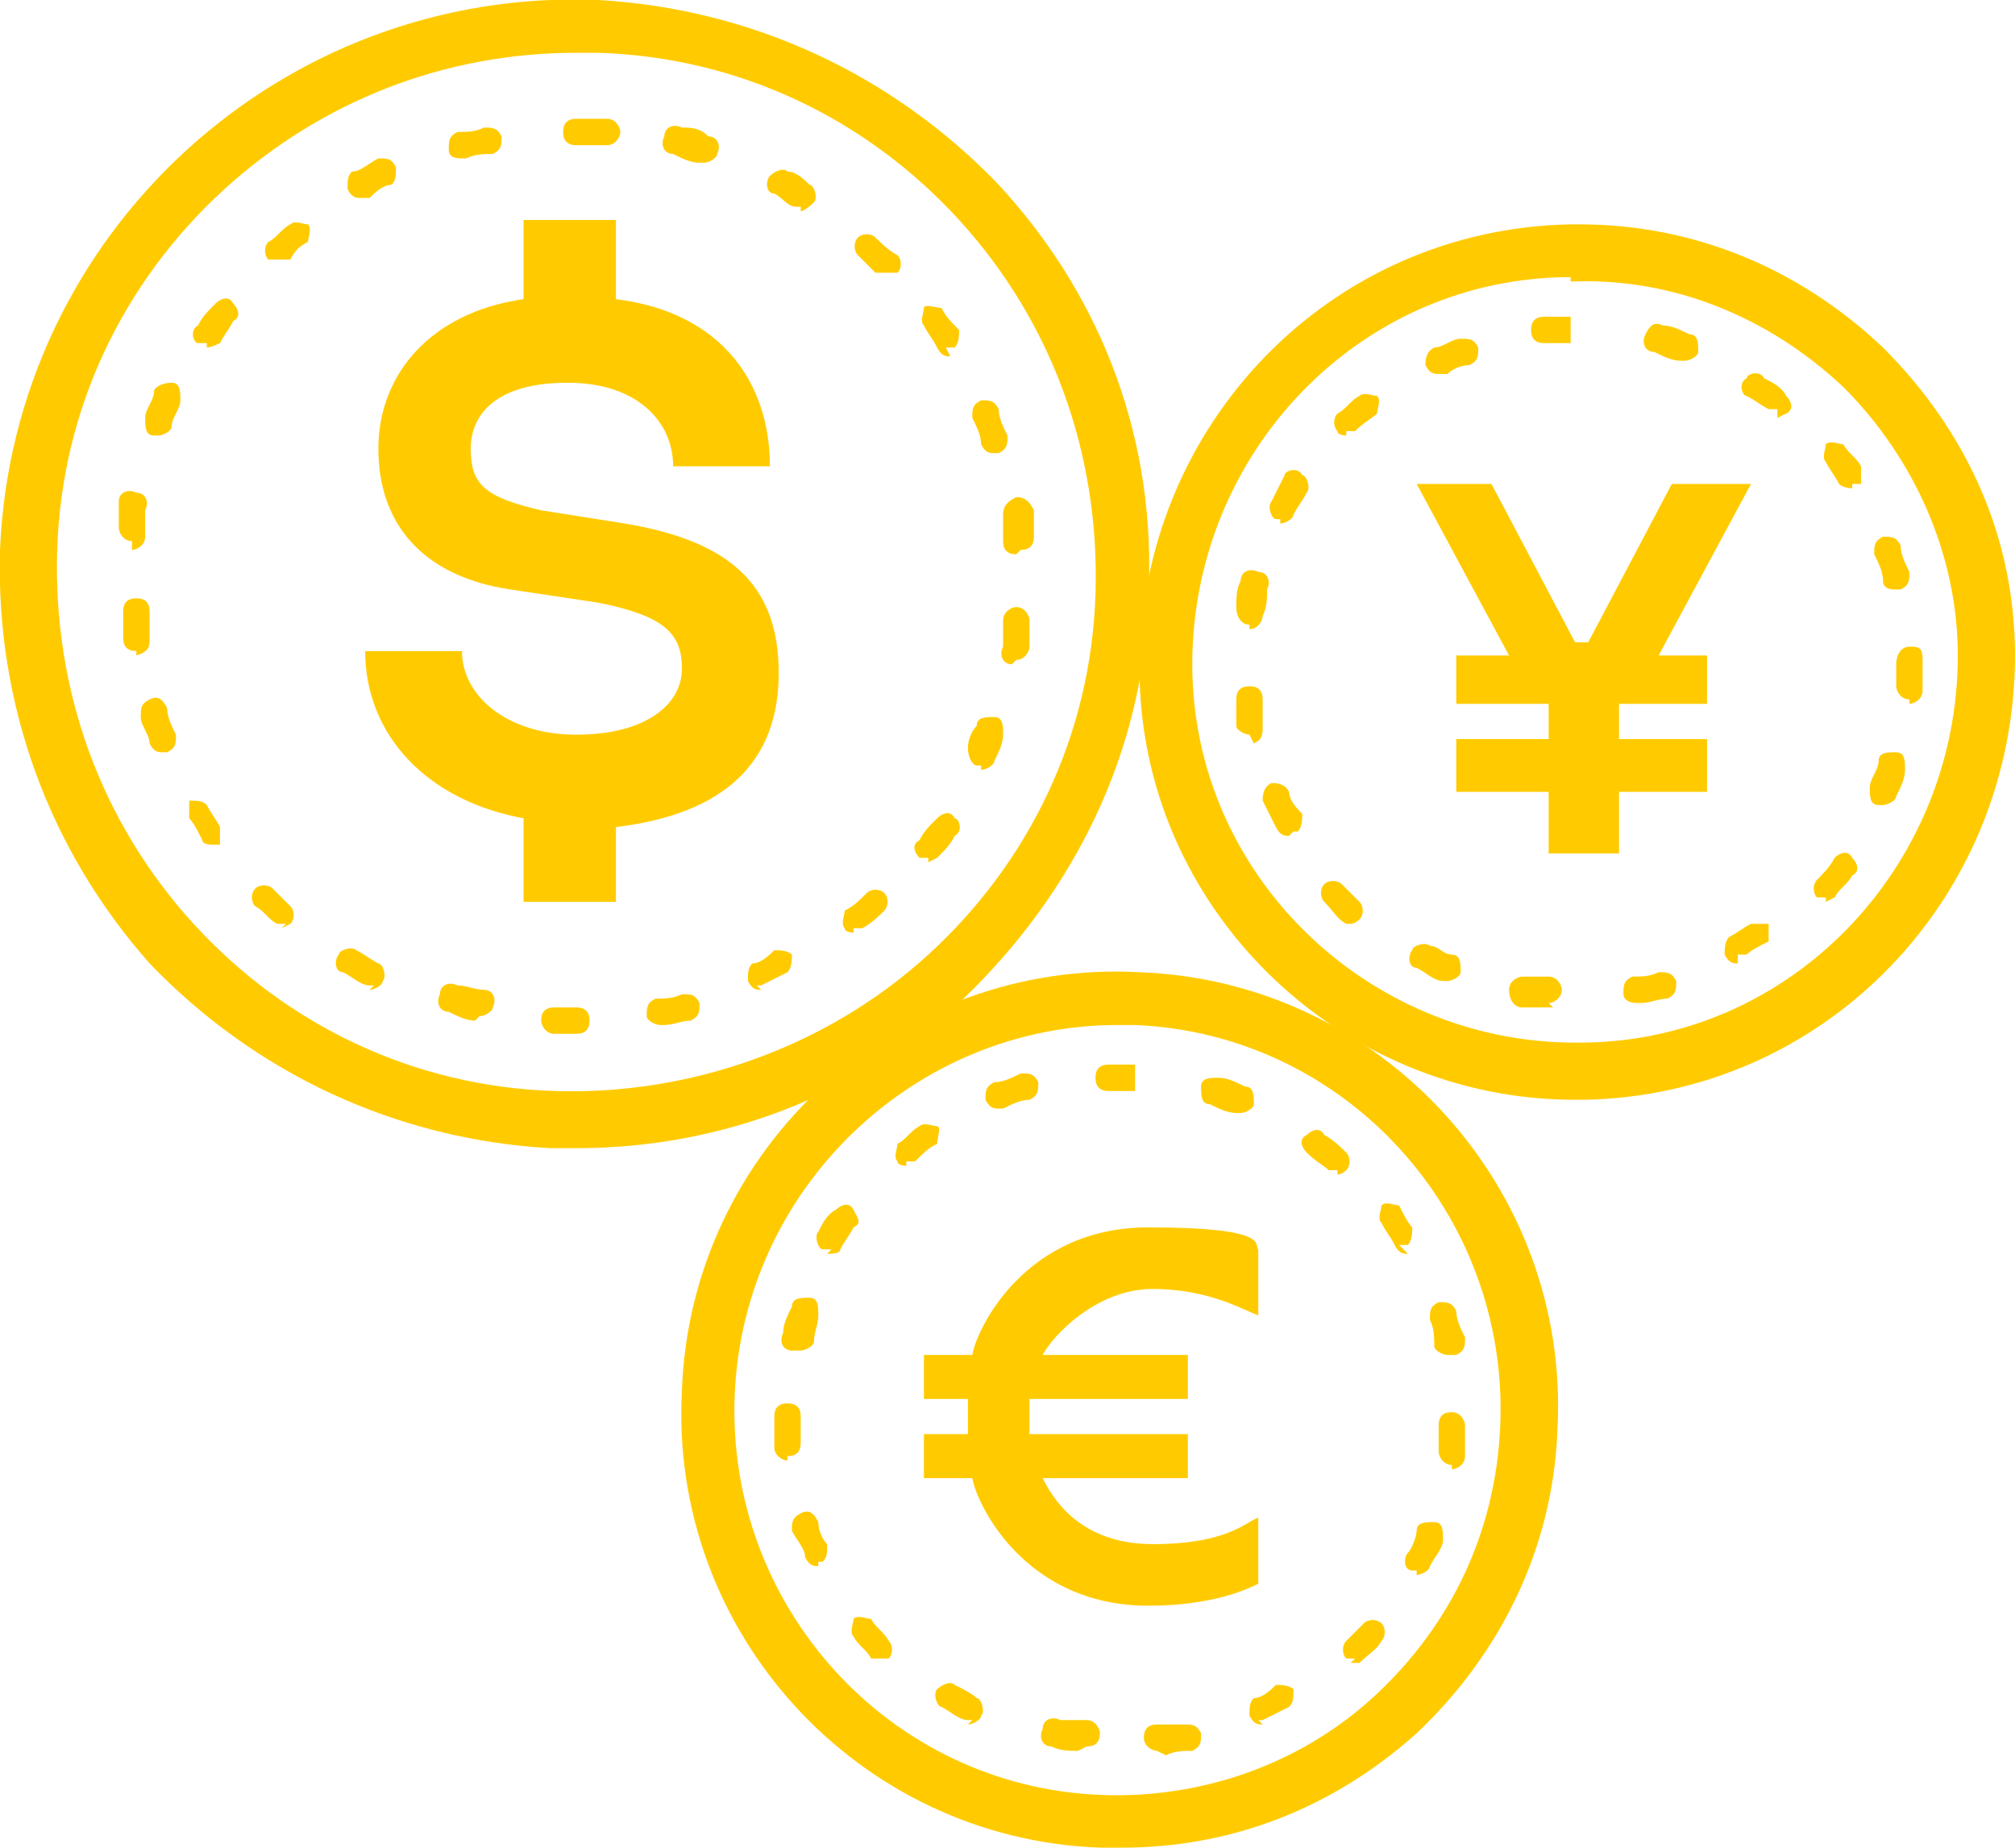
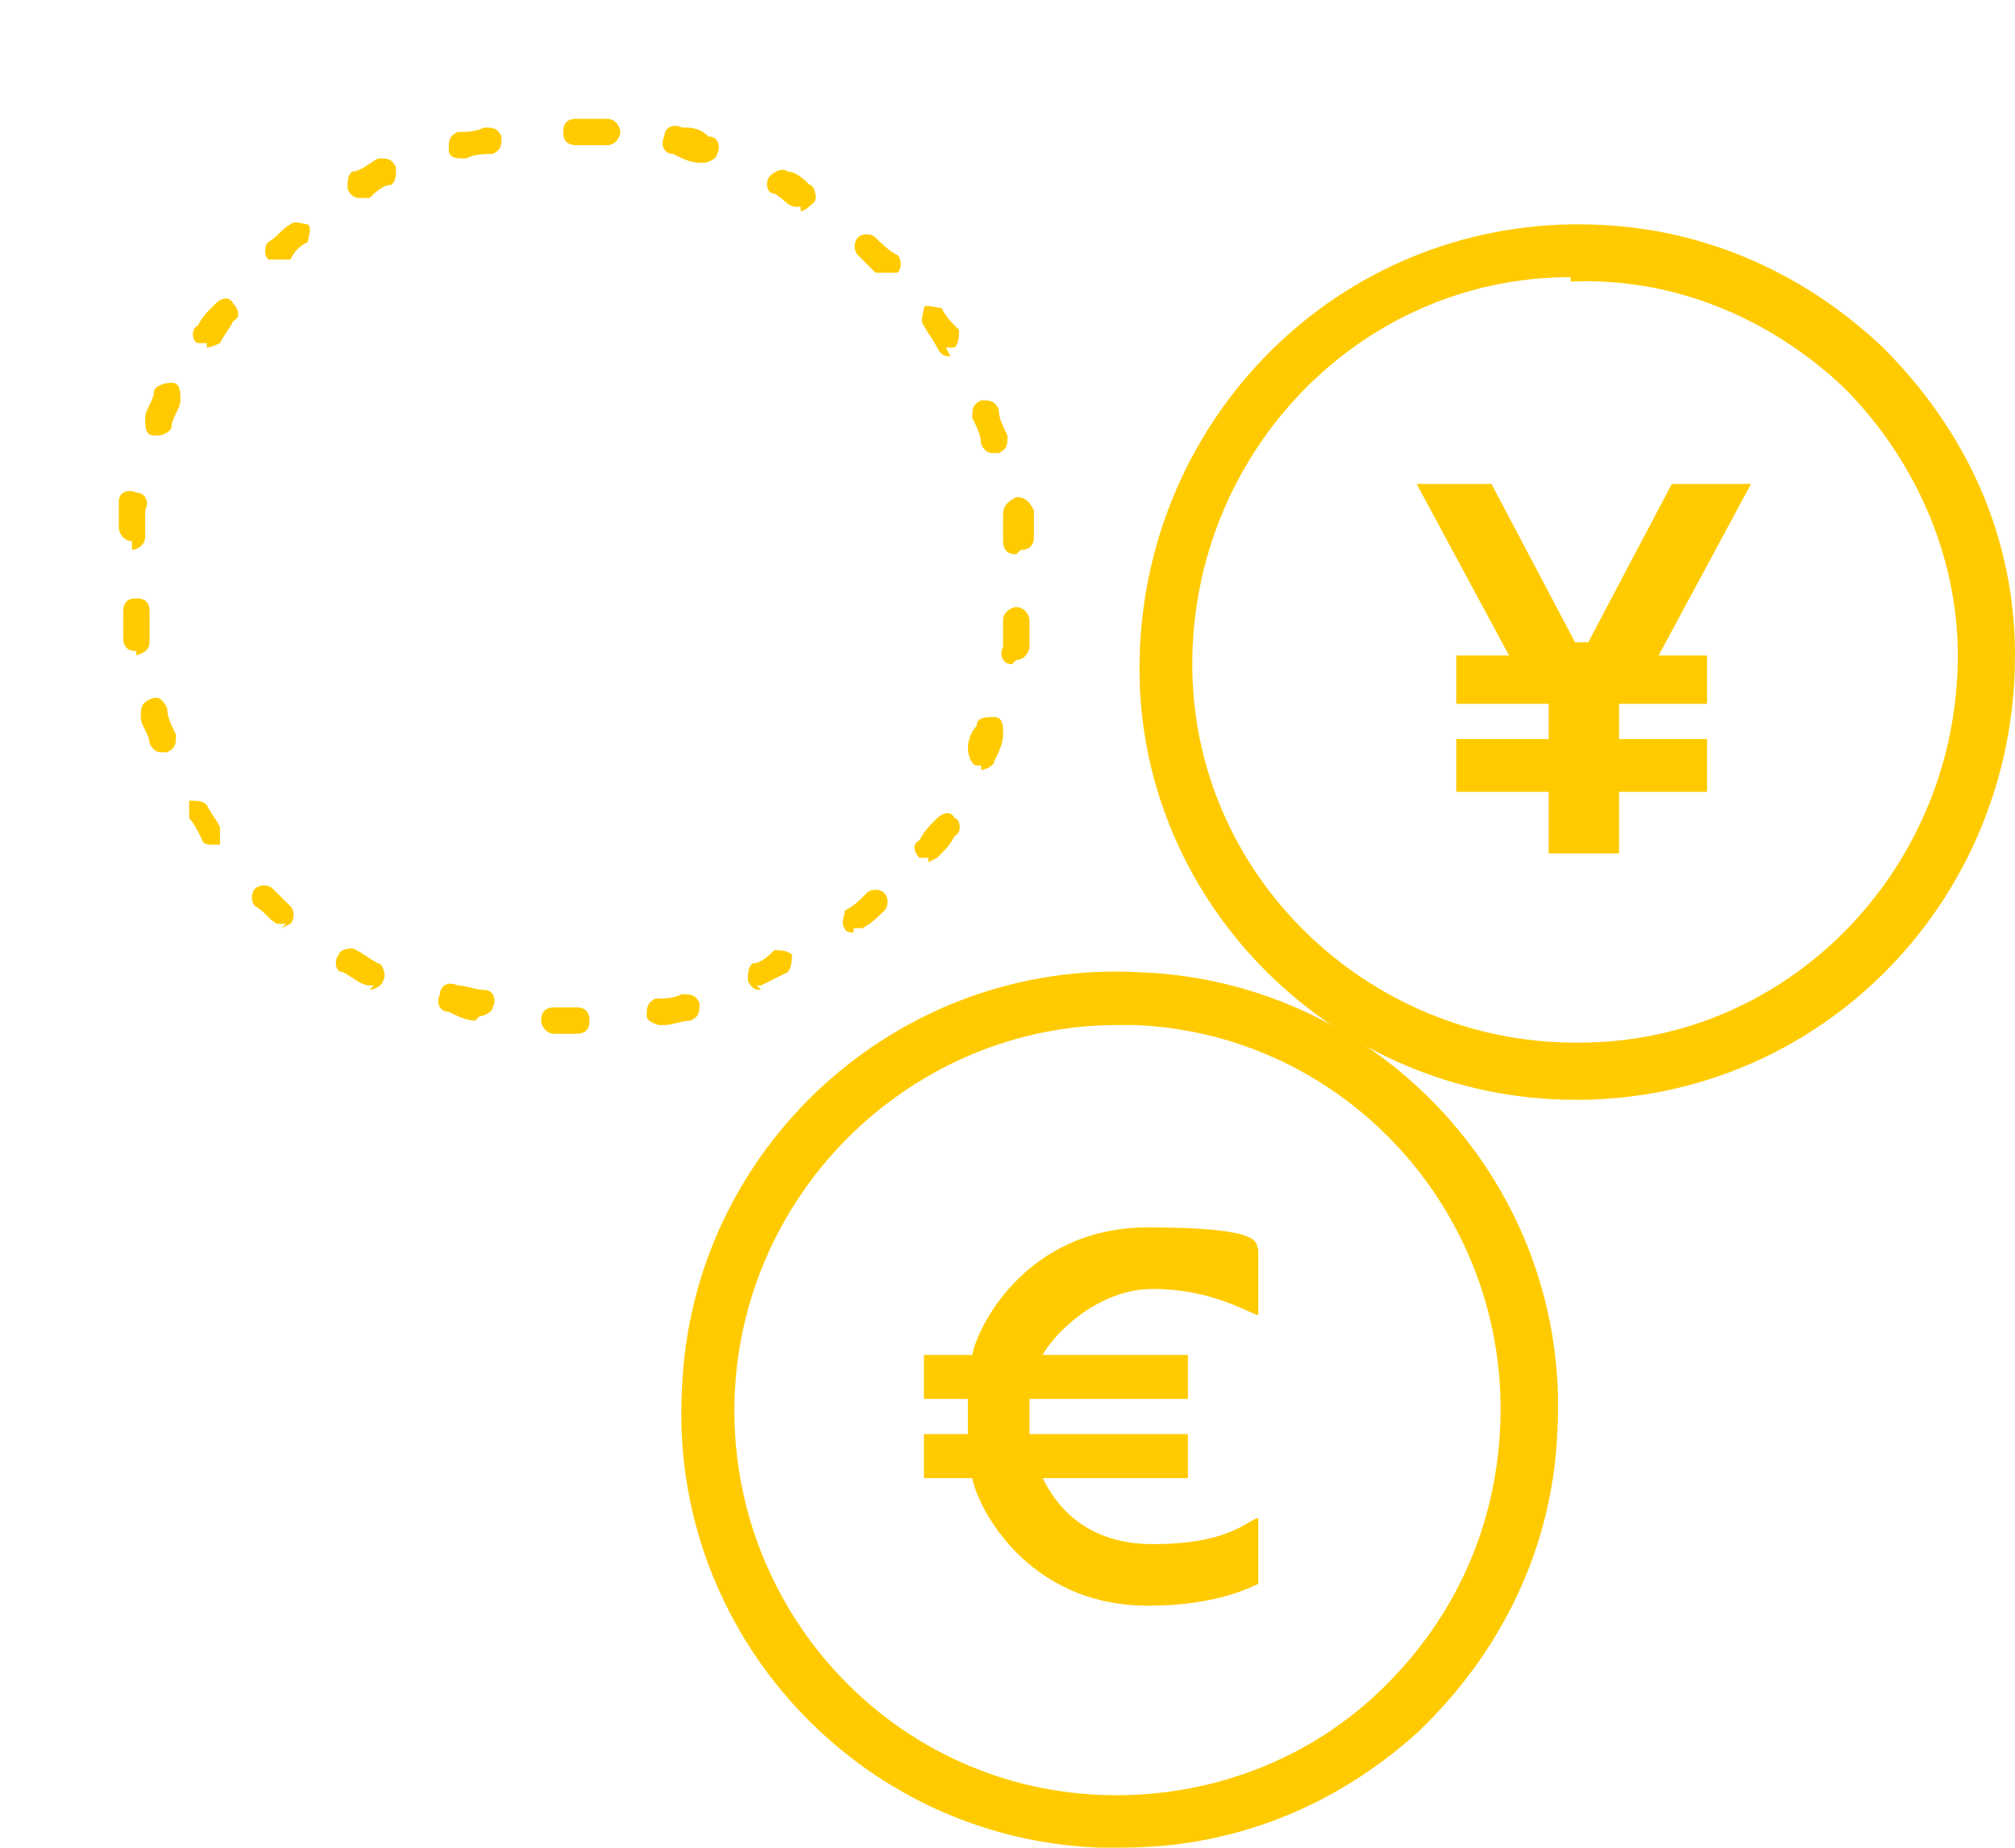
<svg xmlns="http://www.w3.org/2000/svg" id="a" version="1.1" viewBox="0 0 45.8 42">
  <defs>
    <style>
      .st0 {
        fill: #ffcb00;
      }
    </style>
  </defs>
  <path class="st0" d="M35.7,6.3c-4.8,0-8.6,4-8.6,8.8,0,4.8,4,8.6,8.7,8.6h.1c4.8,0,8.6-4,8.6-8.8,0-2.3-1-4.5-2.6-6.1-1.7-1.6-3.9-2.5-6.2-2.4M35.8,25c-5.4,0-9.9-4.4-9.9-9.8,0-5.5,4.3-10,9.8-10.1h.2c2.6,0,5,1,6.9,2.8,1.9,1.9,3,4.3,3,7,0,5.5-4.3,10-9.8,10.1h-.2,0Z" />
-   <path class="st0" d="M35.8,7.8v-.3.3ZM35.1,7.8c-.2,0-.3-.1-.3-.3,0-.2.1-.3.3-.3.2,0,.4,0,.6,0v.3s0,.3,0,.3c-.2,0-.4,0-.6,0h0ZM38.2,8.2s0,0,0,0c-.2,0-.4-.1-.6-.2-.2,0-.3-.2-.2-.4s.2-.3.4-.2c.2,0,.4.1.6.2.2,0,.2.2.2.4,0,.1-.2.2-.3.2M32.7,8.5c-.1,0-.2,0-.3-.2,0-.1,0-.3.2-.4.2,0,.4-.2.6-.2.2,0,.3,0,.4.2,0,.2,0,.3-.2.4-.2,0-.4.1-.5.2,0,0,0,0-.1,0h0ZM40.4,9.3c0,0-.1,0-.2,0-.2-.1-.3-.2-.5-.3-.1,0-.2-.3,0-.4,0-.1.3-.2.4,0,.2.1.4.2.5.4.1.1.2.3,0,.4,0,0-.2.1-.2.1h0ZM30.6,9.9c0,0-.2,0-.2-.1-.1-.1-.1-.3,0-.4.2-.1.3-.3.5-.4.1-.1.3,0,.4,0,.1.1,0,.3,0,.4-.1.1-.3.2-.5.4,0,0-.1,0-.2,0h0ZM42.1,11.1c0,0-.2,0-.3-.1-.1-.2-.2-.3-.3-.5-.1-.1,0-.3,0-.4.1-.1.3,0,.4,0,.1.2.3.3.4.5,0,.1,0,.3,0,.4,0,0-.1,0-.2,0h0ZM29.1,11.8s-.1,0-.1,0c-.1,0-.2-.3-.1-.4.1-.2.2-.4.3-.6,0-.1.3-.2.4,0,.1,0,.2.3.1.4-.1.2-.2.3-.3.5,0,.1-.2.2-.3.2h0ZM43.1,13.4c-.1,0-.3,0-.3-.2,0-.2-.1-.4-.2-.6,0-.2,0-.3.2-.4.2,0,.3,0,.4.2,0,.2.1.4.2.6,0,.2,0,.3-.2.4,0,0,0,0,0,0M28.4,14.2h0c-.2,0-.3-.2-.3-.4,0-.2,0-.4.1-.6,0-.2.2-.3.4-.2.2,0,.3.2.2.4,0,.2,0,.4-.1.6,0,.1-.1.3-.3.3M43.4,15.9h0c-.2,0-.3-.2-.3-.3s0-.3,0-.5.1-.4.3-.4.3,0,.3.3h0c0,.3,0,.5,0,.7,0,.2-.2.3-.3.3h0ZM28.4,16.7c-.1,0-.3-.1-.3-.2,0-.2,0-.4,0-.6,0-.2.1-.3.3-.3s.3.1.3.3c0,.2,0,.4,0,.6,0,.2,0,.3-.2.4h0ZM42.8,18.3s0,0-.1,0c-.2,0-.2-.2-.2-.4,0-.2.2-.4.2-.6,0-.2.2-.2.4-.2.2,0,.2.2.2.4,0,.2-.1.4-.2.6,0,.1-.2.2-.3.2M29.3,19c-.1,0-.2,0-.3-.2-.1-.2-.2-.4-.3-.6,0-.1,0-.3.2-.4.1,0,.3,0,.4.2,0,.2.2.4.3.5,0,.1,0,.3-.1.4,0,0-.1,0-.1,0h0ZM41.5,20.4c0,0-.2,0-.2,0-.1-.1-.1-.3,0-.4.1-.1.3-.3.4-.5.1-.1.3-.2.4,0,.1.1.2.3,0,.4-.1.2-.3.3-.4.5,0,0-.2.1-.2.1M30.8,21c0,0-.1,0-.2,0-.2-.1-.3-.3-.5-.5-.1-.1-.1-.3,0-.4s.3-.1.4,0,.3.3.4.4c.1.1.1.3,0,.4,0,0-.1.1-.2.1h0ZM39.5,21.9c-.1,0-.2,0-.3-.2,0-.1,0-.3.1-.4.2-.1.3-.2.5-.3.1,0,.3,0,.4,0,0,.1,0,.3,0,.4-.2.1-.4.2-.5.3,0,0,0,0-.2,0h0ZM32.9,22.3s0,0-.1,0c-.2,0-.4-.2-.6-.3-.2,0-.2-.3-.1-.4,0-.1.3-.2.4-.1.2,0,.3.2.5.2.2,0,.2.2.2.4,0,.1-.2.2-.3.2M37.2,22.8c-.2,0-.3-.1-.3-.2,0-.2,0-.3.2-.4.2,0,.4,0,.6-.1.2,0,.3,0,.4.2,0,.2,0,.3-.2.4-.2,0-.4.1-.6.1,0,0,0,0,0,0ZM35.3,22.9h0c-.2,0-.4,0-.7,0-.2,0-.3-.2-.3-.4,0-.2.2-.3.3-.3.2,0,.4,0,.6,0,.2,0,.3.2.3.3,0,.2-.2.3-.3.3h0Z" />
  <path class="st0" d="M25.4,23.3c-4.6,0-8.5,3.7-8.7,8.4-.2,4.8,3.5,8.9,8.3,9.1,2.3.1,4.6-.7,6.3-2.3,1.7-1.6,2.7-3.7,2.8-6.1.2-4.8-3.5-8.9-8.3-9.1h-.4ZM25.5,42c-.1,0-.3,0-.5,0-5.5-.2-9.8-4.9-9.5-10.4.2-5.5,4.9-9.8,10.4-9.5,5.5.2,9.8,4.9,9.5,10.4-.1,2.7-1.3,5.1-3.2,6.9-1.9,1.7-4.2,2.6-6.7,2.6" />
-   <path class="st0" d="M25.8,24.8c-.2,0-.4,0-.6,0-.2,0-.3-.1-.3-.3s.1-.3.3-.3h.6v.3s0,.3,0,.3ZM25.8,24.8v-.3s0,.3,0,.3ZM22.7,25.2c-.1,0-.2,0-.3-.2,0-.2,0-.3.2-.4.2,0,.4-.1.6-.2.2,0,.3,0,.4.2,0,.2,0,.3-.2.4-.2,0-.4.1-.6.2,0,0,0,0-.1,0h0ZM28.2,25.3s0,0-.1,0c-.2,0-.4-.1-.6-.2-.2,0-.2-.2-.2-.4,0-.2.2-.2.4-.2.2,0,.4.1.6.2.2,0,.2.2.2.4,0,.1-.2.2-.3.2h0ZM20.6,26.5c0,0-.2,0-.2-.1-.1-.1,0-.3,0-.4.2-.1.3-.3.5-.4.1-.1.3,0,.4,0s0,.3,0,.4c-.2.1-.3.2-.5.4,0,0-.1,0-.2,0h0ZM30.4,26.6c0,0-.1,0-.2,0-.1-.1-.3-.2-.5-.4-.1-.1-.2-.3,0-.4.1-.1.3-.2.4,0,.2.1.4.3.5.4.1.1.1.3,0,.4,0,0-.1.1-.2.1h0ZM18.9,28.4c0,0-.1,0-.2,0-.1,0-.2-.3-.1-.4.1-.2.2-.4.4-.5.1-.1.3-.2.4,0s.2.3,0,.4c-.1.2-.2.3-.3.5,0,.1-.2.1-.3.1M32,28.5c-.1,0-.2,0-.3-.2-.1-.2-.2-.3-.3-.5-.1-.1,0-.3,0-.4.1-.1.3,0,.4,0,.1.2.2.4.3.5,0,.1,0,.3-.1.4,0,0-.1,0-.2,0h0ZM18,30.7h0c-.2,0-.3-.2-.2-.4,0-.2.1-.4.2-.6,0-.2.2-.2.4-.2.2,0,.2.2.2.4,0,.2-.1.4-.1.6,0,.1-.2.2-.3.2h0ZM32.9,30.8c-.1,0-.3-.1-.3-.2,0-.2,0-.4-.1-.6,0-.2,0-.3.2-.4.2,0,.3,0,.4.2,0,.2.1.4.2.6,0,.2,0,.3-.2.4h0ZM17.9,33.2c-.1,0-.3-.1-.3-.3,0-.2,0-.4,0-.7,0-.2.1-.3.3-.3.2,0,.3.1.3.3s0,.4,0,.6c0,.2-.1.3-.3.3h0,0ZM33,33.3h0c-.2,0-.3-.2-.3-.3,0-.2,0-.4,0-.6,0-.2.1-.3.3-.3s.3.2.3.3c0,.2,0,.4,0,.7,0,.2-.2.3-.3.3h0ZM18.6,35.6c-.1,0-.2,0-.3-.2,0-.2-.2-.4-.3-.6,0-.2,0-.3.2-.4s.3,0,.4.2c0,.2.1.4.2.5,0,.2,0,.3-.1.4,0,0,0,0-.1,0h0ZM32.2,35.7s0,0-.1,0c-.2,0-.2-.3-.1-.4s.2-.4.2-.5c0-.2.2-.2.4-.2.2,0,.2.2.2.4,0,.2-.2.4-.3.6,0,.1-.2.2-.3.2h0ZM20,37.7c0,0-.2,0-.2,0-.1-.2-.3-.3-.4-.5-.1-.1,0-.3,0-.4.1-.1.3,0,.4,0,.1.2.3.3.4.5.1.1.1.3,0,.4,0,0-.1,0-.2,0h0ZM30.8,37.7c0,0-.2,0-.2,0-.1-.1-.1-.3,0-.4.1-.1.3-.3.4-.4.1-.1.3-.1.4,0,.1.1.1.3,0,.4-.1.2-.3.3-.5.5,0,0-.1,0-.2,0h0ZM22.1,39.1s0,0-.1,0c-.2,0-.4-.2-.6-.3-.1,0-.2-.3-.1-.4s.3-.2.4-.1c.2.1.4.2.5.3.1,0,.2.3.1.4,0,.1-.2.2-.3.2h0ZM28.7,39.2c-.1,0-.2,0-.3-.2,0-.2,0-.3.1-.4.2,0,.4-.2.5-.3.1,0,.3,0,.4.1,0,.2,0,.3-.1.4-.2.1-.4.2-.6.3,0,0,0,0-.1,0h0ZM24.5,39.8h0c-.2,0-.4,0-.6-.1-.2,0-.3-.2-.2-.4,0-.2.2-.3.4-.2.2,0,.4,0,.6,0,.2,0,.3.2.3.3,0,.2-.1.3-.3.3h0ZM26.3,39.8c-.1,0-.3-.1-.3-.3,0-.2.1-.3.3-.3.2,0,.4,0,.6,0,.2,0,.3,0,.4.2,0,.2,0,.3-.2.4-.2,0-.4,0-.6.1h0Z" />
-   <path class="st0" d="M13.1,1.2c-3,0-5.8,1.1-8,3.1-2.3,2.1-3.7,5-3.8,8.2-.1,3.2,1,6.2,3.1,8.5,2.1,2.3,5,3.7,8.2,3.8,3.1.1,6.2-1,8.5-3.1,2.3-2.1,3.7-5,3.8-8.2.1-3.2-1-6.2-3.1-8.5-2.1-2.3-5-3.7-8.2-3.8-.2,0-.4,0-.5,0M13.1,26.1c-.2,0-.4,0-.6,0-3.5-.2-6.7-1.7-9.1-4.2C1.1,19.3-.1,16,0,12.5.3,5.3,6.4-.3,13.6,0c3.5.2,6.7,1.7,9.1,4.2,2.4,2.6,3.6,5.9,3.4,9.4-.1,3.5-1.7,6.7-4.2,9.1-2.4,2.2-5.5,3.4-8.8,3.4" />
  <path class="st0" d="M13.6,3.3h0c-.1,0-.3,0-.4,0h-.1c-.2,0-.3-.1-.3-.3,0-.2.1-.3.3-.3h.2c.1,0,.3,0,.5,0,.2,0,.3.2.3.3s-.1.3-.3.3h0ZM10.5,3.6c-.1,0-.3,0-.3-.2,0-.2,0-.3.2-.4.2,0,.4,0,.6-.1.2,0,.3,0,.4.2,0,.2,0,.3-.2.4-.2,0-.4,0-.6.1,0,0,0,0,0,0h0ZM15.9,3.7s0,0,0,0c-.2,0-.4-.1-.6-.2-.2,0-.3-.2-.2-.4,0-.2.2-.3.4-.2.2,0,.4,0,.6.2.2,0,.3.2.2.4,0,.1-.2.2-.3.2h0ZM8.2,4.5c-.1,0-.2,0-.3-.2,0-.2,0-.3.1-.4.2,0,.4-.2.6-.3.2,0,.3,0,.4.2,0,.2,0,.3-.1.4-.2,0-.4.2-.5.3,0,0-.1,0-.1,0M18.2,4.7c0,0-.1,0-.1,0-.2,0-.3-.2-.5-.3-.2,0-.2-.3-.1-.4s.3-.2.4-.1c.2,0,.4.2.5.3.1,0,.2.3.1.4,0,0-.2.2-.3.2h0ZM6.3,5.9c0,0-.2,0-.2,0-.1-.1-.1-.3,0-.4.2-.1.3-.3.5-.4.1-.1.3,0,.4,0,.1.1,0,.3,0,.4-.2.1-.3.2-.4.4,0,0-.1,0-.2,0h0ZM20.1,6.2c0,0-.1,0-.2,0-.1-.1-.3-.3-.4-.4-.1-.1-.1-.3,0-.4.1-.1.3-.1.4,0,.1.1.3.3.5.4.1.1.1.3,0,.4,0,0-.1,0-.2,0h0ZM4.7,7.8c0,0-.1,0-.2,0-.1,0-.2-.3,0-.4.1-.2.2-.3.4-.5.1-.1.3-.2.4,0,.1.1.2.3,0,.4-.1.2-.2.3-.3.5,0,0-.2.1-.3.1M21.6,8.1c-.1,0-.2,0-.3-.2-.1-.2-.2-.3-.3-.5-.1-.1,0-.3,0-.4s.3,0,.4,0c.1.2.2.3.4.5,0,.1,0,.3-.1.4,0,0-.1,0-.2,0h0ZM3.6,9.9s0,0-.1,0c-.2,0-.2-.2-.2-.4,0-.2.2-.4.2-.6,0-.1.2-.2.4-.2.2,0,.2.2.2.4,0,.2-.2.4-.2.6,0,.1-.2.2-.3.2M22.6,10.3c-.1,0-.2,0-.3-.2,0-.2-.1-.4-.2-.6,0-.2,0-.3.2-.4.2,0,.3,0,.4.2,0,.2.1.4.2.6,0,.2,0,.3-.2.4,0,0,0,0,0,0h0ZM3,12.3h0c-.2,0-.3-.2-.3-.3,0-.2,0-.4,0-.6,0-.2.2-.3.4-.2.2,0,.3.2.2.4,0,.2,0,.4,0,.6,0,.2-.2.3-.3.3h0ZM23.1,12.6c-.2,0-.3-.1-.3-.3,0-.2,0-.4,0-.6,0-.2.1-.3.3-.4.2,0,.3.1.4.3,0,.2,0,.4,0,.6,0,.2-.1.3-.3.3h0,0ZM3.1,14.8c-.2,0-.3-.1-.3-.3,0-.2,0-.4,0-.6,0-.2.1-.3.3-.3s.3.1.3.3c0,.2,0,.4,0,.6,0,.2,0,.3-.3.4h0ZM23,15.1h0c-.2,0-.3-.2-.2-.4,0-.2,0-.4,0-.6,0-.2.2-.3.3-.3.2,0,.3.2.3.3,0,.2,0,.4,0,.6,0,.1-.1.3-.3.3h0ZM3.7,17.1c-.1,0-.2,0-.3-.2,0-.2-.2-.4-.2-.6,0-.2,0-.3.2-.4s.3,0,.4.2c0,.2.1.4.2.6,0,.2,0,.3-.2.4,0,0,0,0-.1,0h0ZM22.3,17.4s0,0-.1,0c-.1,0-.2-.2-.2-.4,0-.2.1-.4.2-.5,0-.2.2-.2.4-.2.2,0,.2.2.2.4,0,.2-.1.4-.2.6,0,.1-.2.2-.3.2M4.8,19.2c0,0-.2,0-.2-.1-.1-.2-.2-.4-.3-.5,0-.1,0-.3,0-.4.2,0,.3,0,.4.1.1.2.2.3.3.5,0,.1,0,.3,0,.4,0,0-.1,0-.2,0M21.1,19.5c0,0-.1,0-.2,0-.1-.1-.2-.3,0-.4.1-.2.2-.3.4-.5.1-.1.3-.2.4,0,.1,0,.2.3,0,.4-.1.2-.2.3-.4.5,0,0-.2.1-.2.1h0ZM6.5,21c0,0-.1,0-.2,0-.2-.1-.3-.3-.5-.4-.1-.1-.1-.3,0-.4s.3-.1.4,0c.1.1.3.3.4.4.1.1.1.3,0,.4,0,0-.2.1-.2.1h0ZM19.4,21.2c0,0-.2,0-.2-.1-.1-.1,0-.3,0-.4.2-.1.3-.2.5-.4.1-.1.3-.1.4,0,.1.1.1.3,0,.4-.1.1-.3.3-.5.4,0,0-.1,0-.2,0h0ZM8.5,22.4s0,0-.1,0c-.2,0-.4-.2-.6-.3-.2,0-.2-.3-.1-.4,0-.1.3-.2.4-.1.2.1.3.2.5.3.1,0,.2.3.1.4,0,.1-.2.2-.3.2h0ZM17.3,22.5c-.1,0-.2,0-.3-.2,0-.2,0-.3.1-.4.2,0,.4-.2.5-.3.1,0,.3,0,.4.1,0,.1,0,.3-.1.4-.2.1-.4.2-.6.3,0,0,0,0-.1,0h0ZM10.8,23.2h0c-.2,0-.4-.1-.6-.2-.2,0-.3-.2-.2-.4,0-.2.2-.3.4-.2.2,0,.4.1.6.1.2,0,.3.2.2.4,0,.1-.2.2-.3.2M15,23.3c-.1,0-.3-.1-.3-.2,0-.2,0-.3.2-.4.2,0,.4,0,.6-.1.2,0,.3,0,.4.2,0,.2,0,.3-.2.4-.2,0-.4.1-.6.1h0ZM13.1,23.5c-.1,0-.3,0-.5,0-.2,0-.3-.2-.3-.3,0-.2.1-.3.3-.3h0c.1,0,.3,0,.4,0h.1c.2,0,.3.1.3.3s-.1.3-.3.3h-.1Z" />
-   <path class="st0" d="M11.9,18.6c-2.2-.4-3.6-1.9-3.6-3.8h2.2c0,1,1,1.9,2.6,1.9s2.4-.7,2.4-1.5-.4-1.2-1.9-1.5l-2-.3c-2-.3-3-1.5-3-3.2s1.2-3.1,3.3-3.4v-1.8h2.1v1.8c2.4.3,3.5,1.9,3.5,3.8h-2.2c0-1-.8-1.9-2.4-1.9s-2.2.7-2.2,1.5.3,1.1,1.6,1.4l1.9.3c2.4.4,3.5,1.4,3.5,3.4s-1.2,3.2-3.7,3.5v1.7h-2.1v-1.8h0Z" />
  <path class="st0" d="M21,32.6h1v-.8h-1v-1h1.1c.1-.6,1.2-2.9,4-2.9s2.4.4,2.5.5v1.5c-.3-.1-1.1-.6-2.4-.6s-2.3,1.1-2.5,1.5h3.3v1h-3.6v.8h3.6v1h-3.3c.2.4.8,1.5,2.5,1.5s2.1-.5,2.4-.6v1.5c-.2.1-1,.5-2.5.5-2.8,0-3.9-2.3-4-2.9h-1.1v-1h0Z" />
  <polygon class="st0" points="33.1 16.8 35.2 16.8 35.2 16 33.1 16 33.1 14.9 34.3 14.9 32.2 11 33.9 11 35.8 14.6 36.1 14.6 38 11 39.8 11 37.7 14.9 38.8 14.9 38.8 16 36.8 16 36.8 16.8 38.8 16.8 38.8 18 36.8 18 36.8 19.4 35.2 19.4 35.2 18 33.1 18 33.1 16.8" />
</svg>